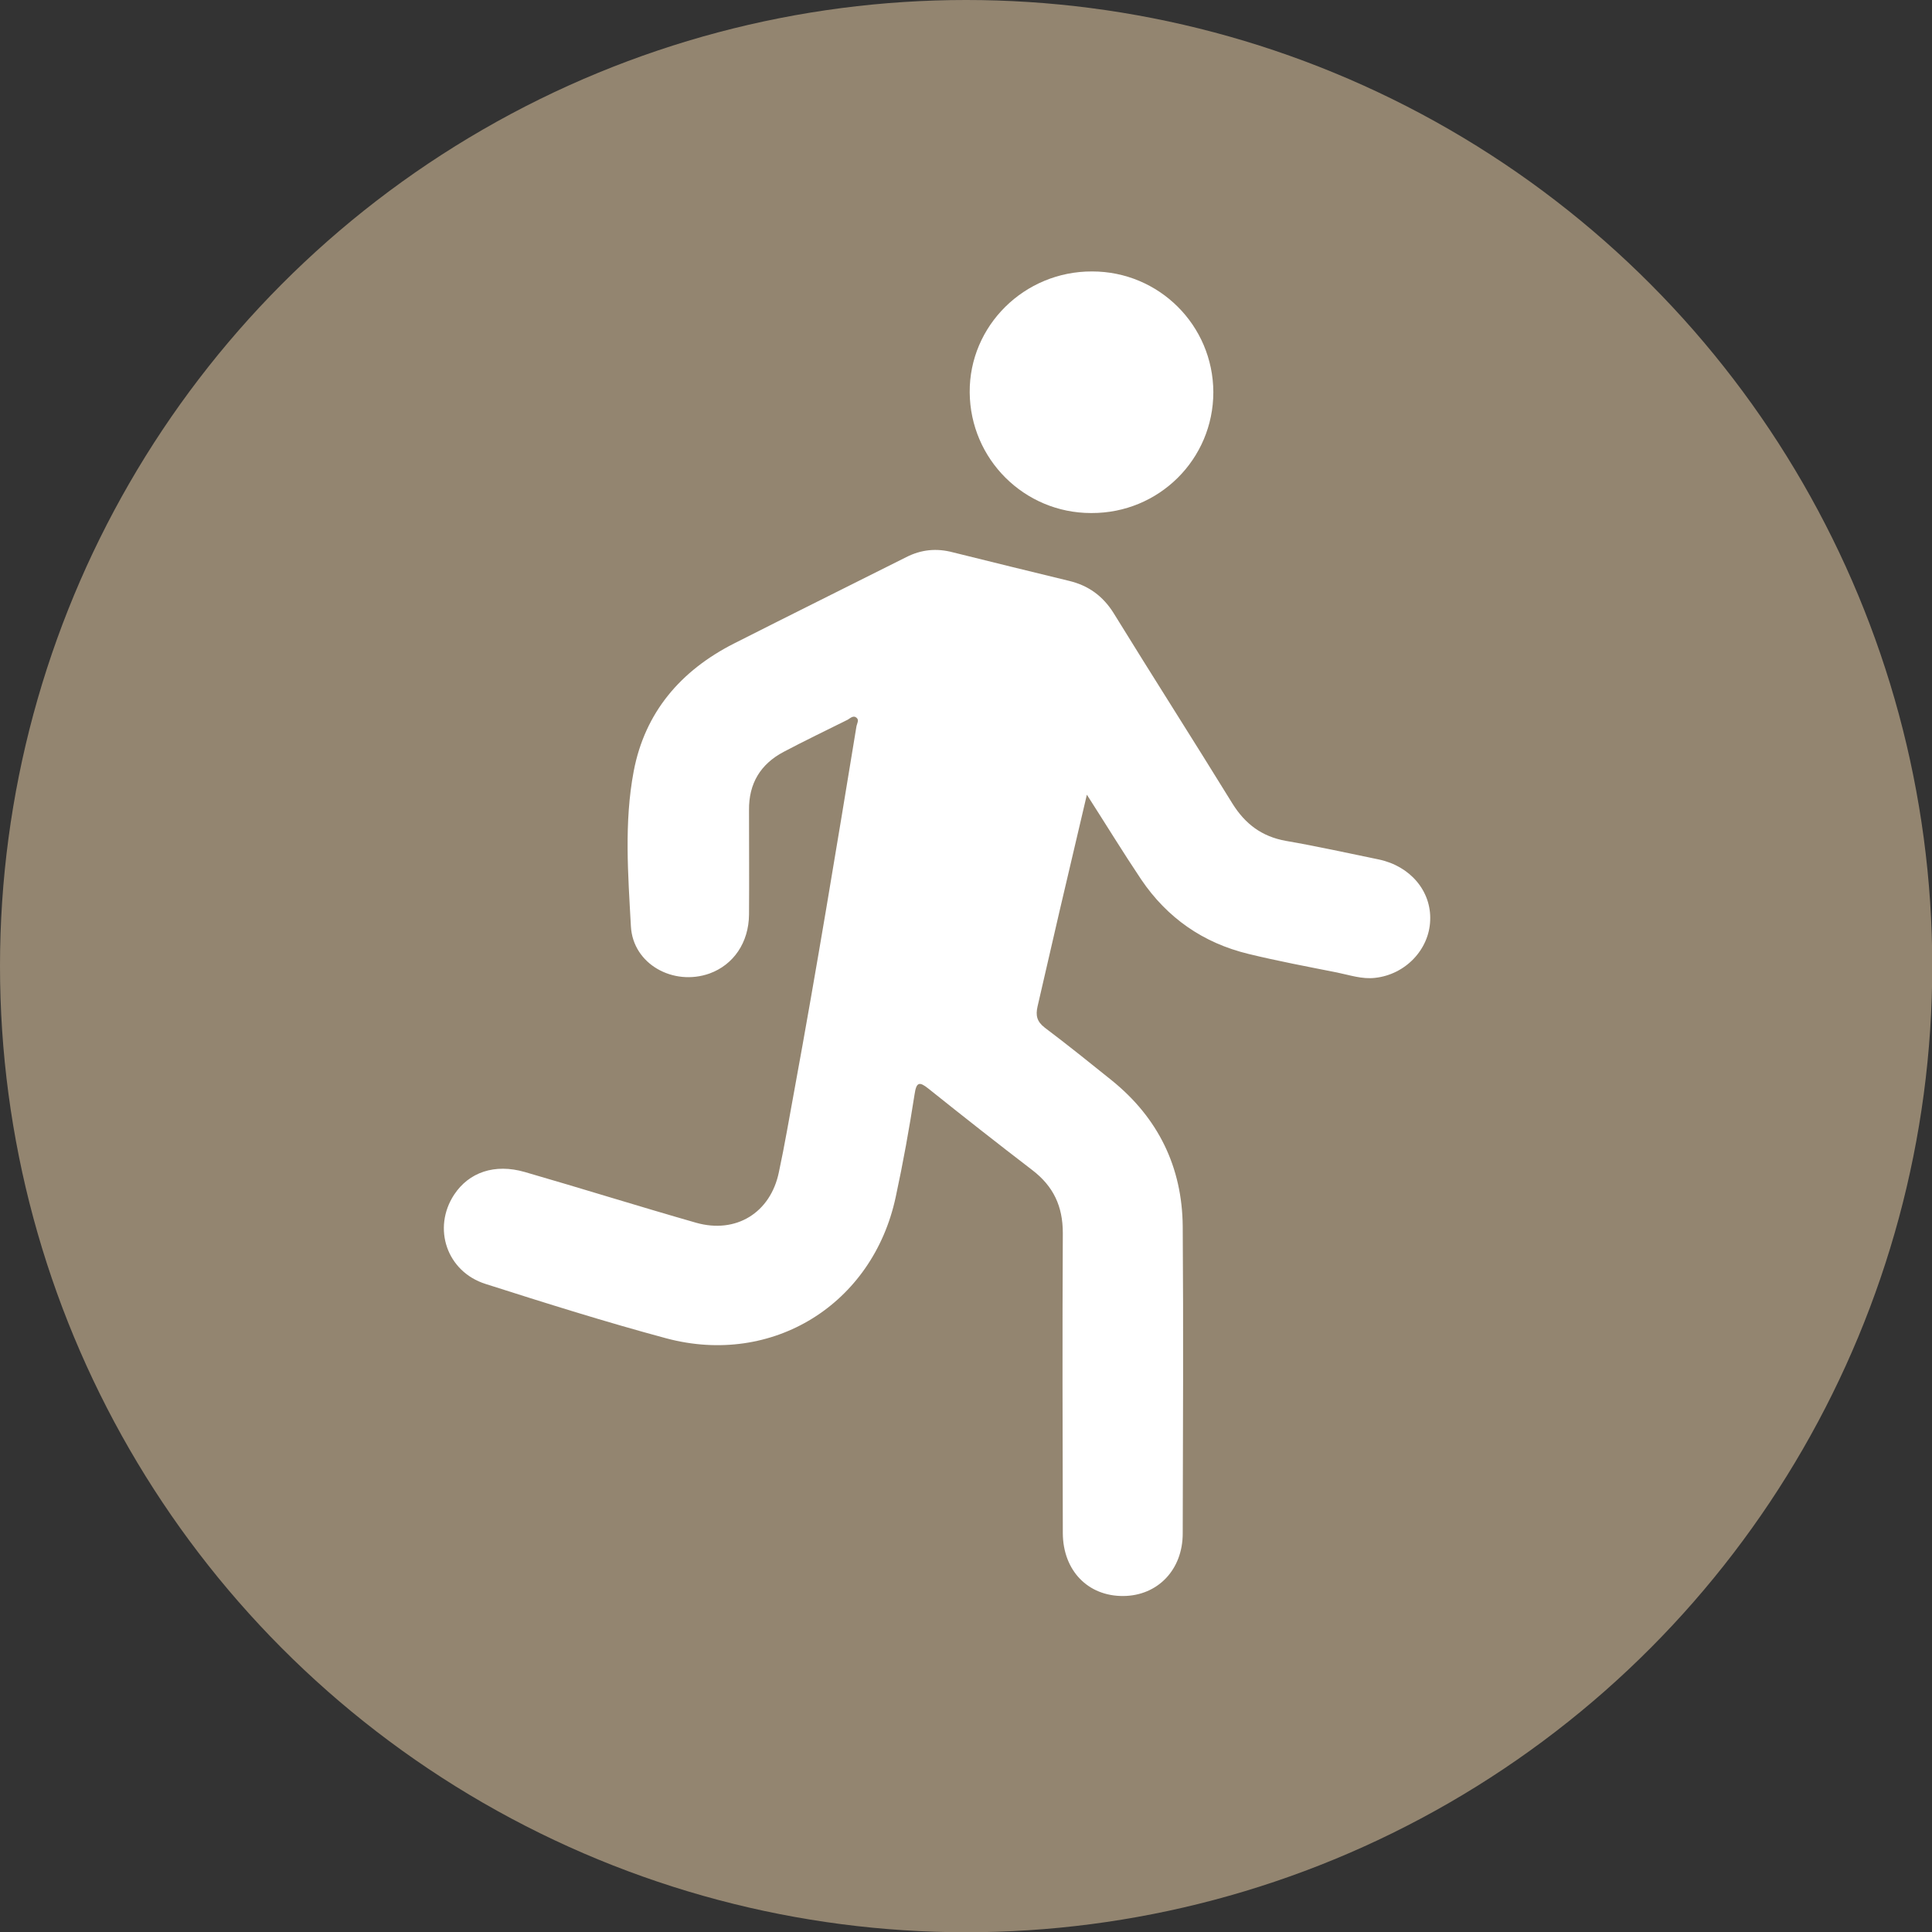
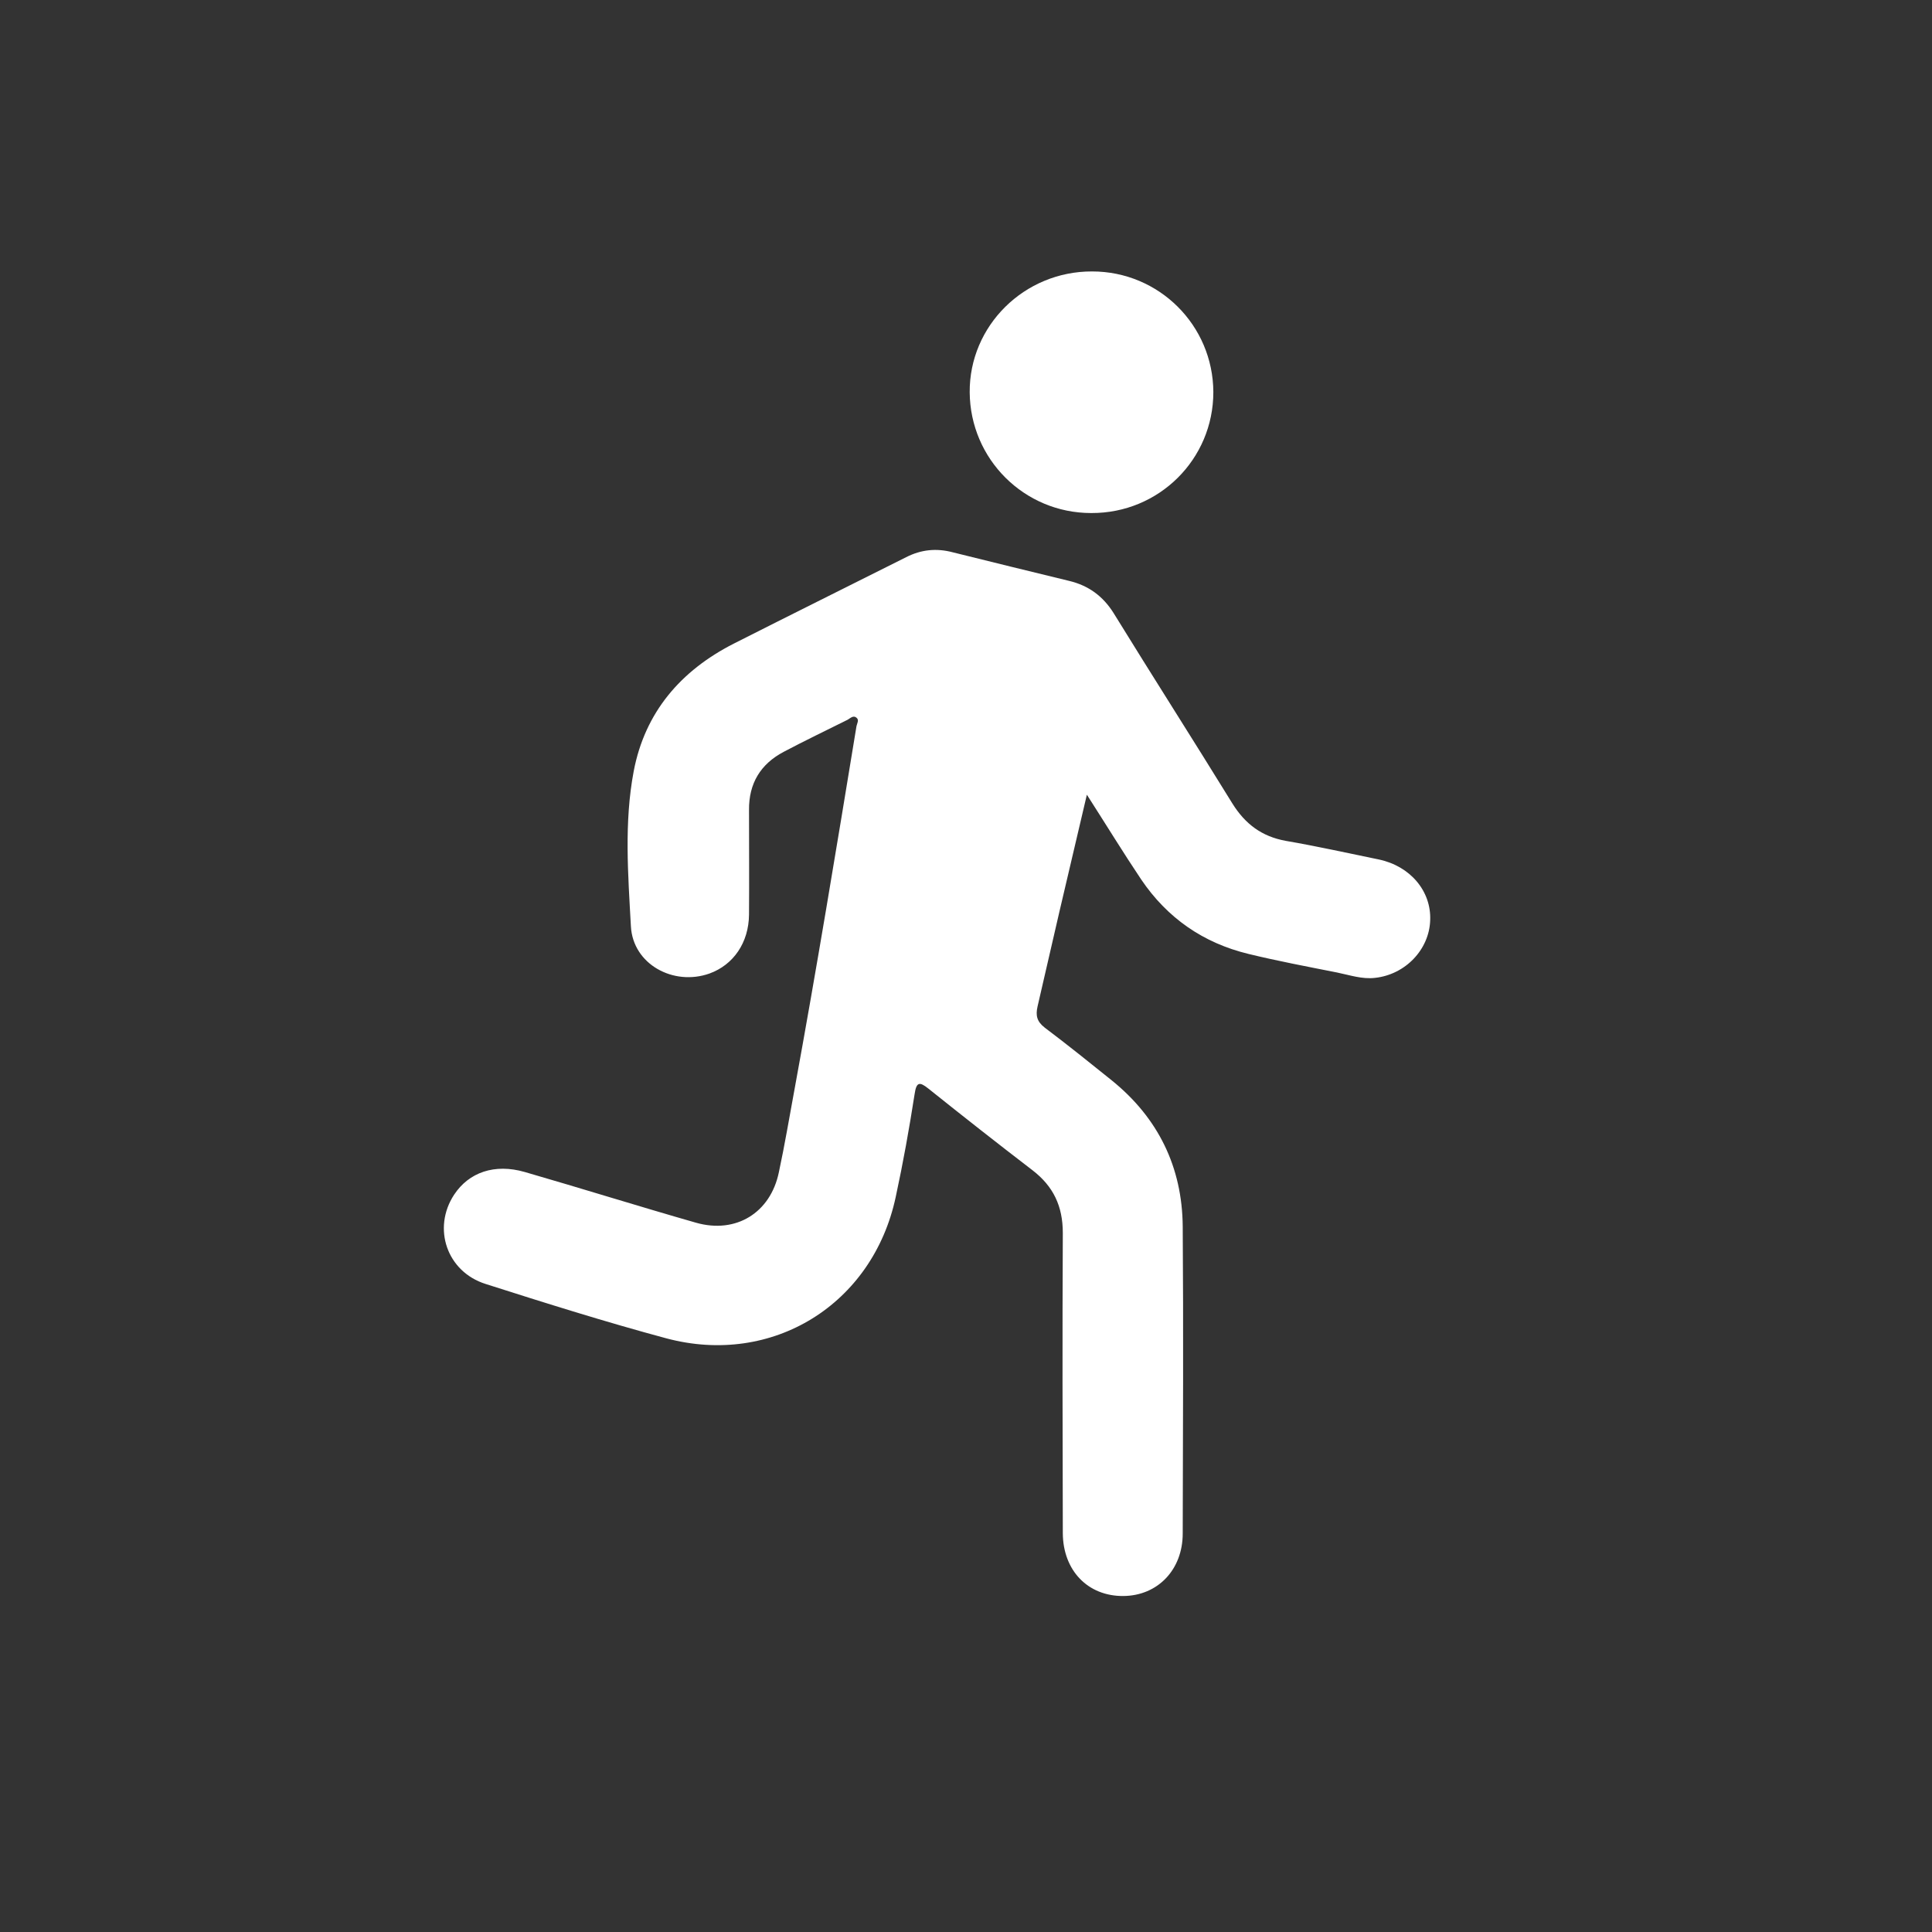
<svg xmlns="http://www.w3.org/2000/svg" viewBox="0 0 75.73 75.73" data-name="Layer 2" id="Layer_2">
  <rect x="0" y="0" width="75.73" height="75.73" fill="#333333" stroke="none" />
  <defs>
    <style>
      .cls-1 {
        fill: #938570;
      }

      .cls-2 {
        fill: #fff;
      }
    </style>
  </defs>
  <g data-name="Layer 1" id="Layer_1-2">
-     <circle r="37.87" cy="37.87" cx="37.87" class="cls-1" />
    <g>
      <path d="M42.61,31.12c-.38,1.63-.73,3.11-1.08,4.6-.29,1.24-.57,2.49-.86,3.73-.08.35-.03.59.28.83.89.67,1.76,1.37,2.63,2.07,1.82,1.47,2.76,3.4,2.78,5.72.03,4.01.01,8.03,0,12.04,0,1.42-.98,2.44-2.33,2.45-1.38.01-2.36-.99-2.37-2.46-.01-3.92-.02-7.85,0-11.77,0-1.05-.37-1.83-1.19-2.46-1.37-1.05-2.73-2.12-4.08-3.2-.35-.28-.47-.26-.54.22-.21,1.35-.45,2.69-.74,4.03-.9,4.21-4.83,6.65-8.99,5.54-2.38-.64-4.73-1.38-7.08-2.13-1.53-.48-2.1-2.19-1.24-3.5.58-.88,1.59-1.23,2.77-.89,2.25.65,4.48,1.35,6.72,1.99,1.56.44,2.91-.39,3.24-1.98.23-1.07.41-2.15.61-3.23.87-4.74,1.65-9.49,2.43-14.24.02-.12.12-.26,0-.35-.12-.1-.24.02-.34.08-.84.42-1.68.82-2.51,1.26-.91.48-1.37,1.24-1.36,2.28,0,1.37.01,2.74,0,4.1-.01,1.1-.61,1.97-1.55,2.31-1.41.5-3-.36-3.08-1.85-.11-2.02-.27-4.08.11-6.08.44-2.31,1.84-3.94,3.92-5,2.25-1.14,4.51-2.26,6.76-3.39.59-.3,1.19-.36,1.83-.19,1.52.38,3.04.75,4.56,1.12.75.18,1.32.59,1.74,1.26,1.54,2.5,3.12,4.97,4.66,7.47.5.8,1.15,1.29,2.09,1.46,1.22.21,2.43.48,3.65.73,1.23.26,2.06,1.24,2.01,2.39-.04,1.14-.97,2.12-2.16,2.25-.51.06-1-.11-1.49-.21-1.16-.23-2.33-.45-3.48-.73-1.77-.43-3.18-1.41-4.2-2.92-.71-1.06-1.37-2.14-2.14-3.34Z" class="cls-2" />
      <path d="M42.77,20.11c-2.62,0-4.74-2.11-4.76-4.73-.02-2.61,2.14-4.75,4.8-4.74,2.62,0,4.74,2.11,4.75,4.73,0,2.63-2.13,4.75-4.78,4.74Z" class="cls-2" />
    </g>
  </g>
</svg>